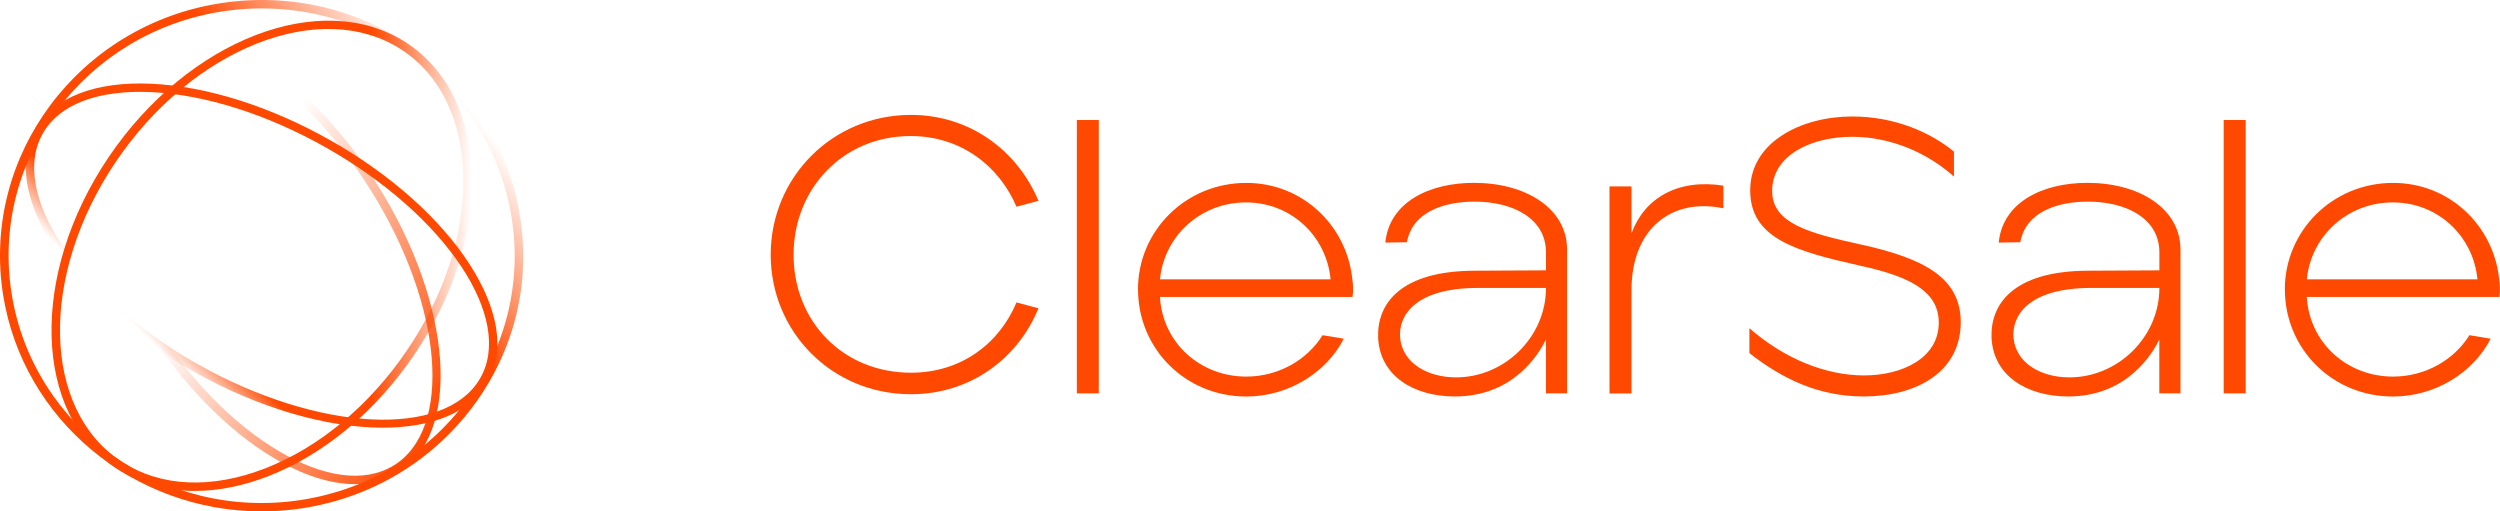
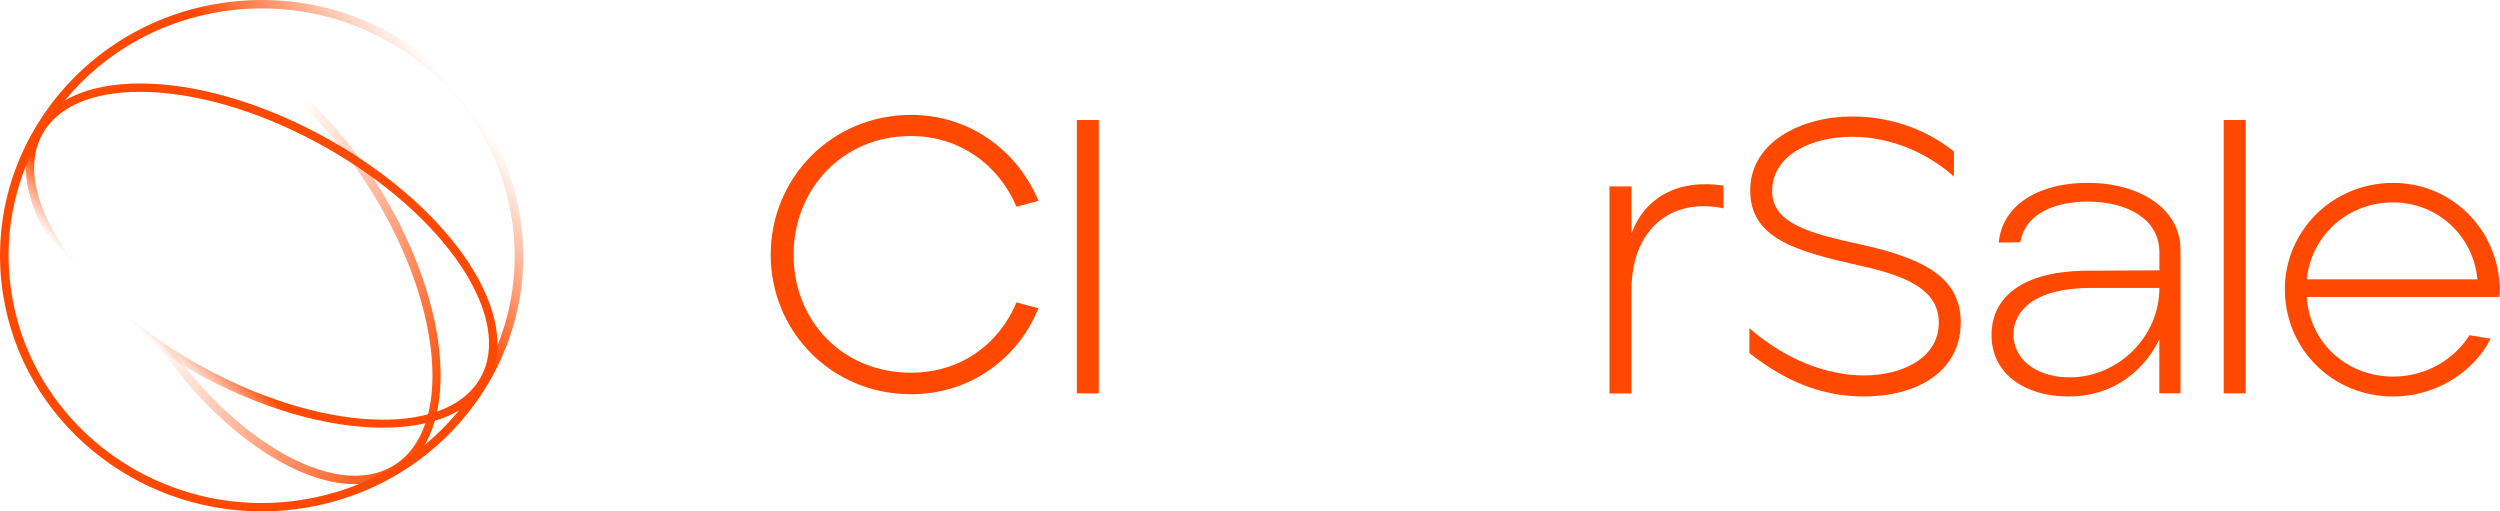
<svg xmlns="http://www.w3.org/2000/svg" width="176" height="36" viewBox="0 0 176 36" fill="none">
  <g clip-path="url(#clip0_1782_6850)">
    <path d="M18.404 36C9.495 36 1.641 29.647 0.223 20.782C-1.345 10.973 5.544 1.749 15.576 0.218C20.439 -0.52 25.302 0.627 29.274 3.464C33.247 6.297 35.853 10.474 36.613 15.227C37.372 19.975 36.194 24.733 33.291 28.615C30.387 32.497 26.118 35.044 21.255 35.787C20.295 35.932 19.343 36.004 18.4 36.004L18.404 36ZM18.453 0.589C17.527 0.589 16.597 0.661 15.667 0.802C5.963 2.283 -0.698 11.204 0.821 20.688C2.335 30.172 11.468 36.683 21.168 35.202C25.869 34.486 30.003 32.02 32.806 28.265C35.609 24.511 36.752 19.911 36.019 15.316C35.285 10.722 32.762 6.681 28.921 3.942C25.839 1.745 22.202 0.593 18.457 0.593L18.453 0.589Z" fill="url(#paint0_linear_1782_6850)" />
-     <path d="M13.716 34.562C11.708 34.562 9.848 34.046 8.259 33.018C2.327 29.182 2.056 19.331 7.657 11.05C13.258 2.769 22.639 -0.849 28.576 2.986C31.466 4.855 33.116 8.183 33.216 12.351C33.317 16.481 31.881 20.957 29.178 24.954C26.476 28.948 22.822 31.989 18.893 33.521C17.108 34.217 15.362 34.562 13.716 34.562ZM8.163 11.374C2.746 19.382 2.938 28.871 8.595 32.523C11.315 34.281 14.895 34.443 18.675 32.971C22.491 31.486 26.044 28.525 28.676 24.63C31.313 20.735 32.71 16.379 32.614 12.368C32.518 8.396 30.968 5.239 28.244 3.481C22.591 -0.175 13.581 3.366 8.163 11.374Z" fill="url(#paint1_linear_1782_6850)" />
    <path d="M24.992 34.084C23.285 34.084 21.343 33.47 19.295 32.254C15.977 30.287 12.747 26.968 10.211 22.906C7.67 18.849 6.12 14.527 5.841 10.743C5.557 6.89 6.622 4.032 8.849 2.705C13.371 4.82798e-05 21.347 4.663 26.625 13.098C31.902 21.533 32.514 30.595 27.987 33.299C27.109 33.824 26.101 34.084 24.992 34.084ZM11.856 2.509C10.866 2.509 9.957 2.735 9.163 3.208C7.142 4.416 6.177 7.078 6.443 10.7C6.718 14.395 8.238 18.619 10.726 22.599C13.214 26.58 16.37 29.826 19.609 31.746C22.787 33.632 25.651 34.003 27.672 32.796C31.911 30.262 31.213 21.562 26.11 13.405C21.958 6.775 16.156 2.509 11.856 2.509Z" fill="url(#paint2_linear_1782_6850)" />
    <path d="M26.948 30.108C23.071 30.108 18.265 28.773 13.607 26.145C4.846 21.2 -0.122 13.525 2.532 9.036C3.837 6.831 6.731 5.713 10.678 5.896C14.559 6.075 19.016 7.483 23.228 9.86C31.99 14.805 36.958 22.476 34.308 26.968C33.068 29.071 30.366 30.108 26.952 30.108H26.948ZM13.908 25.633C22.381 30.411 31.296 30.88 33.779 26.674C36.263 22.467 31.396 15.154 22.923 10.372C18.789 8.038 14.428 6.66 10.647 6.485C6.932 6.314 4.234 7.325 3.051 9.331C0.568 13.537 5.435 20.85 13.908 25.633Z" fill="url(#paint3_linear_1782_6850)" />
    <path d="M54.258 17.932C54.258 12.488 58.593 8.089 64.132 8.089C68.24 8.089 71.615 10.563 73.107 14.139L71.562 14.553C70.322 11.639 67.594 9.578 64.136 9.578C59.383 9.552 55.868 13.264 55.868 17.936C55.868 22.608 59.326 26.238 64.136 26.238C67.624 26.238 70.327 24.233 71.562 21.289L73.107 21.703C71.676 25.223 68.327 27.753 64.132 27.753C58.536 27.753 54.258 23.329 54.258 17.936V17.932Z" fill="#FF4800" />
    <path d="M75.81 8.447H77.355V27.693H75.81V8.447Z" fill="#FF4800" />
-     <path d="M80.114 20.381C80.114 16.229 83.488 12.876 87.736 12.876C91.704 12.876 94.769 15.871 95.192 19.557C95.275 20.052 95.275 20.547 95.218 20.905H81.659C81.856 24.178 84.527 26.512 87.736 26.512C89.989 26.512 92.014 25.355 93.11 23.598L94.603 23.845C93.367 26.264 90.665 27.915 87.74 27.915C83.436 27.915 80.118 24.532 80.118 20.381H80.114ZM93.673 19.664C93.394 16.669 90.945 14.25 87.71 14.25C84.475 14.25 81.943 16.669 81.664 19.664H93.673Z" fill="#FF4800" />
-     <path d="M97.021 23.76C96.938 21.396 98.567 19.088 103.774 19.058L108.838 19.032V17.77C108.838 15.351 106.477 14.194 103.801 14.194C101.718 14.194 99.439 14.881 99.047 17.053L97.528 17.078C97.807 14.245 100.592 12.872 103.77 12.872C107.398 12.872 110.323 14.659 110.323 17.573V27.689H108.834V23.896C108.384 24.831 106.612 27.911 102.421 27.911C99.522 27.911 97.135 26.456 97.021 23.76ZM108.838 20.27H103.971C99.584 20.295 98.431 22.249 98.571 23.79C98.741 25.577 100.513 26.567 102.508 26.567C105.913 26.567 108.838 23.734 108.838 20.27Z" fill="#FF4800" />
    <path d="M113.308 13.123H114.858V16.421C115.788 13.921 118.123 12.573 121.328 13.068V14.664C117.669 13.896 114.858 16.123 114.858 20.41V27.698H113.308V13.123Z" fill="#FF4800" />
    <path d="M123.157 24.86V23.103C125.632 25.274 128.557 26.43 131.228 26.43C133.9 26.43 136.489 25.219 136.489 22.719C136.489 20.603 134.66 19.502 130.949 18.704C126.448 17.689 123.214 16.805 123.214 13.397C123.214 9.988 126.841 8.2 130.386 8.2C133.45 8.2 135.956 9.356 137.558 10.675V12.432C135.76 10.811 133.171 9.629 130.386 9.629C127.601 9.629 124.759 10.867 124.759 13.452C124.759 15.735 127.404 16.422 130.892 17.189C135.589 18.205 138.008 19.608 138.038 22.659C138.038 26.234 134.86 27.911 131.202 27.911C127.937 27.911 125.379 26.593 123.157 24.86Z" fill="#FF4800" />
    <path d="M140.204 23.76C140.121 21.396 141.749 19.088 146.957 19.058L152.021 19.032V17.77C152.021 15.351 149.659 14.194 146.983 14.194C144.901 14.194 142.622 14.881 142.229 17.053L140.71 17.078C140.989 14.245 143.775 12.872 146.953 12.872C150.58 12.872 153.505 14.659 153.505 17.573V27.689H152.016V23.896C151.567 24.831 149.794 27.911 145.604 27.911C142.705 27.911 140.317 26.456 140.204 23.76ZM152.021 20.27H147.153C142.766 20.295 141.614 22.249 141.753 23.79C141.924 25.577 143.696 26.567 145.691 26.567C149.096 26.567 152.021 23.734 152.021 20.27Z" fill="#FF4800" />
    <path d="M156.548 8.447H158.097V27.693H156.548V8.447Z" fill="#FF4800" />
    <path d="M160.852 20.381C160.852 16.229 164.227 12.876 168.474 12.876C172.442 12.876 175.507 15.871 175.93 19.557C176.013 20.052 176.013 20.547 175.956 20.905H162.397C162.594 24.178 165.265 26.512 168.474 26.512C170.727 26.512 172.752 25.355 173.848 23.598L175.341 23.845C174.105 26.264 171.403 27.915 168.478 27.915C164.174 27.915 160.856 24.532 160.856 20.381H160.852ZM174.411 19.664C174.132 16.669 171.683 14.25 168.448 14.25C165.213 14.25 162.681 16.669 162.402 19.664H174.411Z" fill="#FF4800" />
  </g>
  <defs>
    <linearGradient id="paint0_linear_1782_6850" x1="32.752" y1="6.694" x2="4.6" y2="29.921" gradientUnits="userSpaceOnUse">
      <stop offset="0.01" stop-color="#FF4800" stop-opacity="0" />
      <stop offset="0.3" stop-color="#FF4800" />
      <stop offset="0.93" stop-color="#FF4800" />
    </linearGradient>
    <linearGradient id="paint1_linear_1782_6850" x1="33.221" y1="18.009" x2="3.628" y2="18.009" gradientUnits="userSpaceOnUse">
      <stop stop-color="#FF4800" stop-opacity="0" />
      <stop offset="0.24" stop-color="#FF4800" />
      <stop offset="0.58" stop-color="#FF4800" />
    </linearGradient>
    <linearGradient id="paint2_linear_1782_6850" x1="3.885" y1="9.817" x2="32.587" y2="26.77" gradientUnits="userSpaceOnUse">
      <stop offset="0.36" stop-color="#FF4800" stop-opacity="0" />
      <stop offset="0.41" stop-color="#FF4800" stop-opacity="0" />
      <stop offset="1" stop-color="#FF4800" />
    </linearGradient>
    <linearGradient id="paint3_linear_1782_6850" x1="10.835" y1="25.155" x2="25.66" y2="10.51" gradientUnits="userSpaceOnUse">
      <stop offset="0.03" stop-color="#FF4800" stop-opacity="0" />
      <stop offset="0.19" stop-color="#FF4800" />
      <stop offset="1" stop-color="#FF4800" />
    </linearGradient>
    <clipPath id="clip0_1782_6850">
      <rect width="176" height="36" fill="white" />
    </clipPath>
  </defs>
</svg>